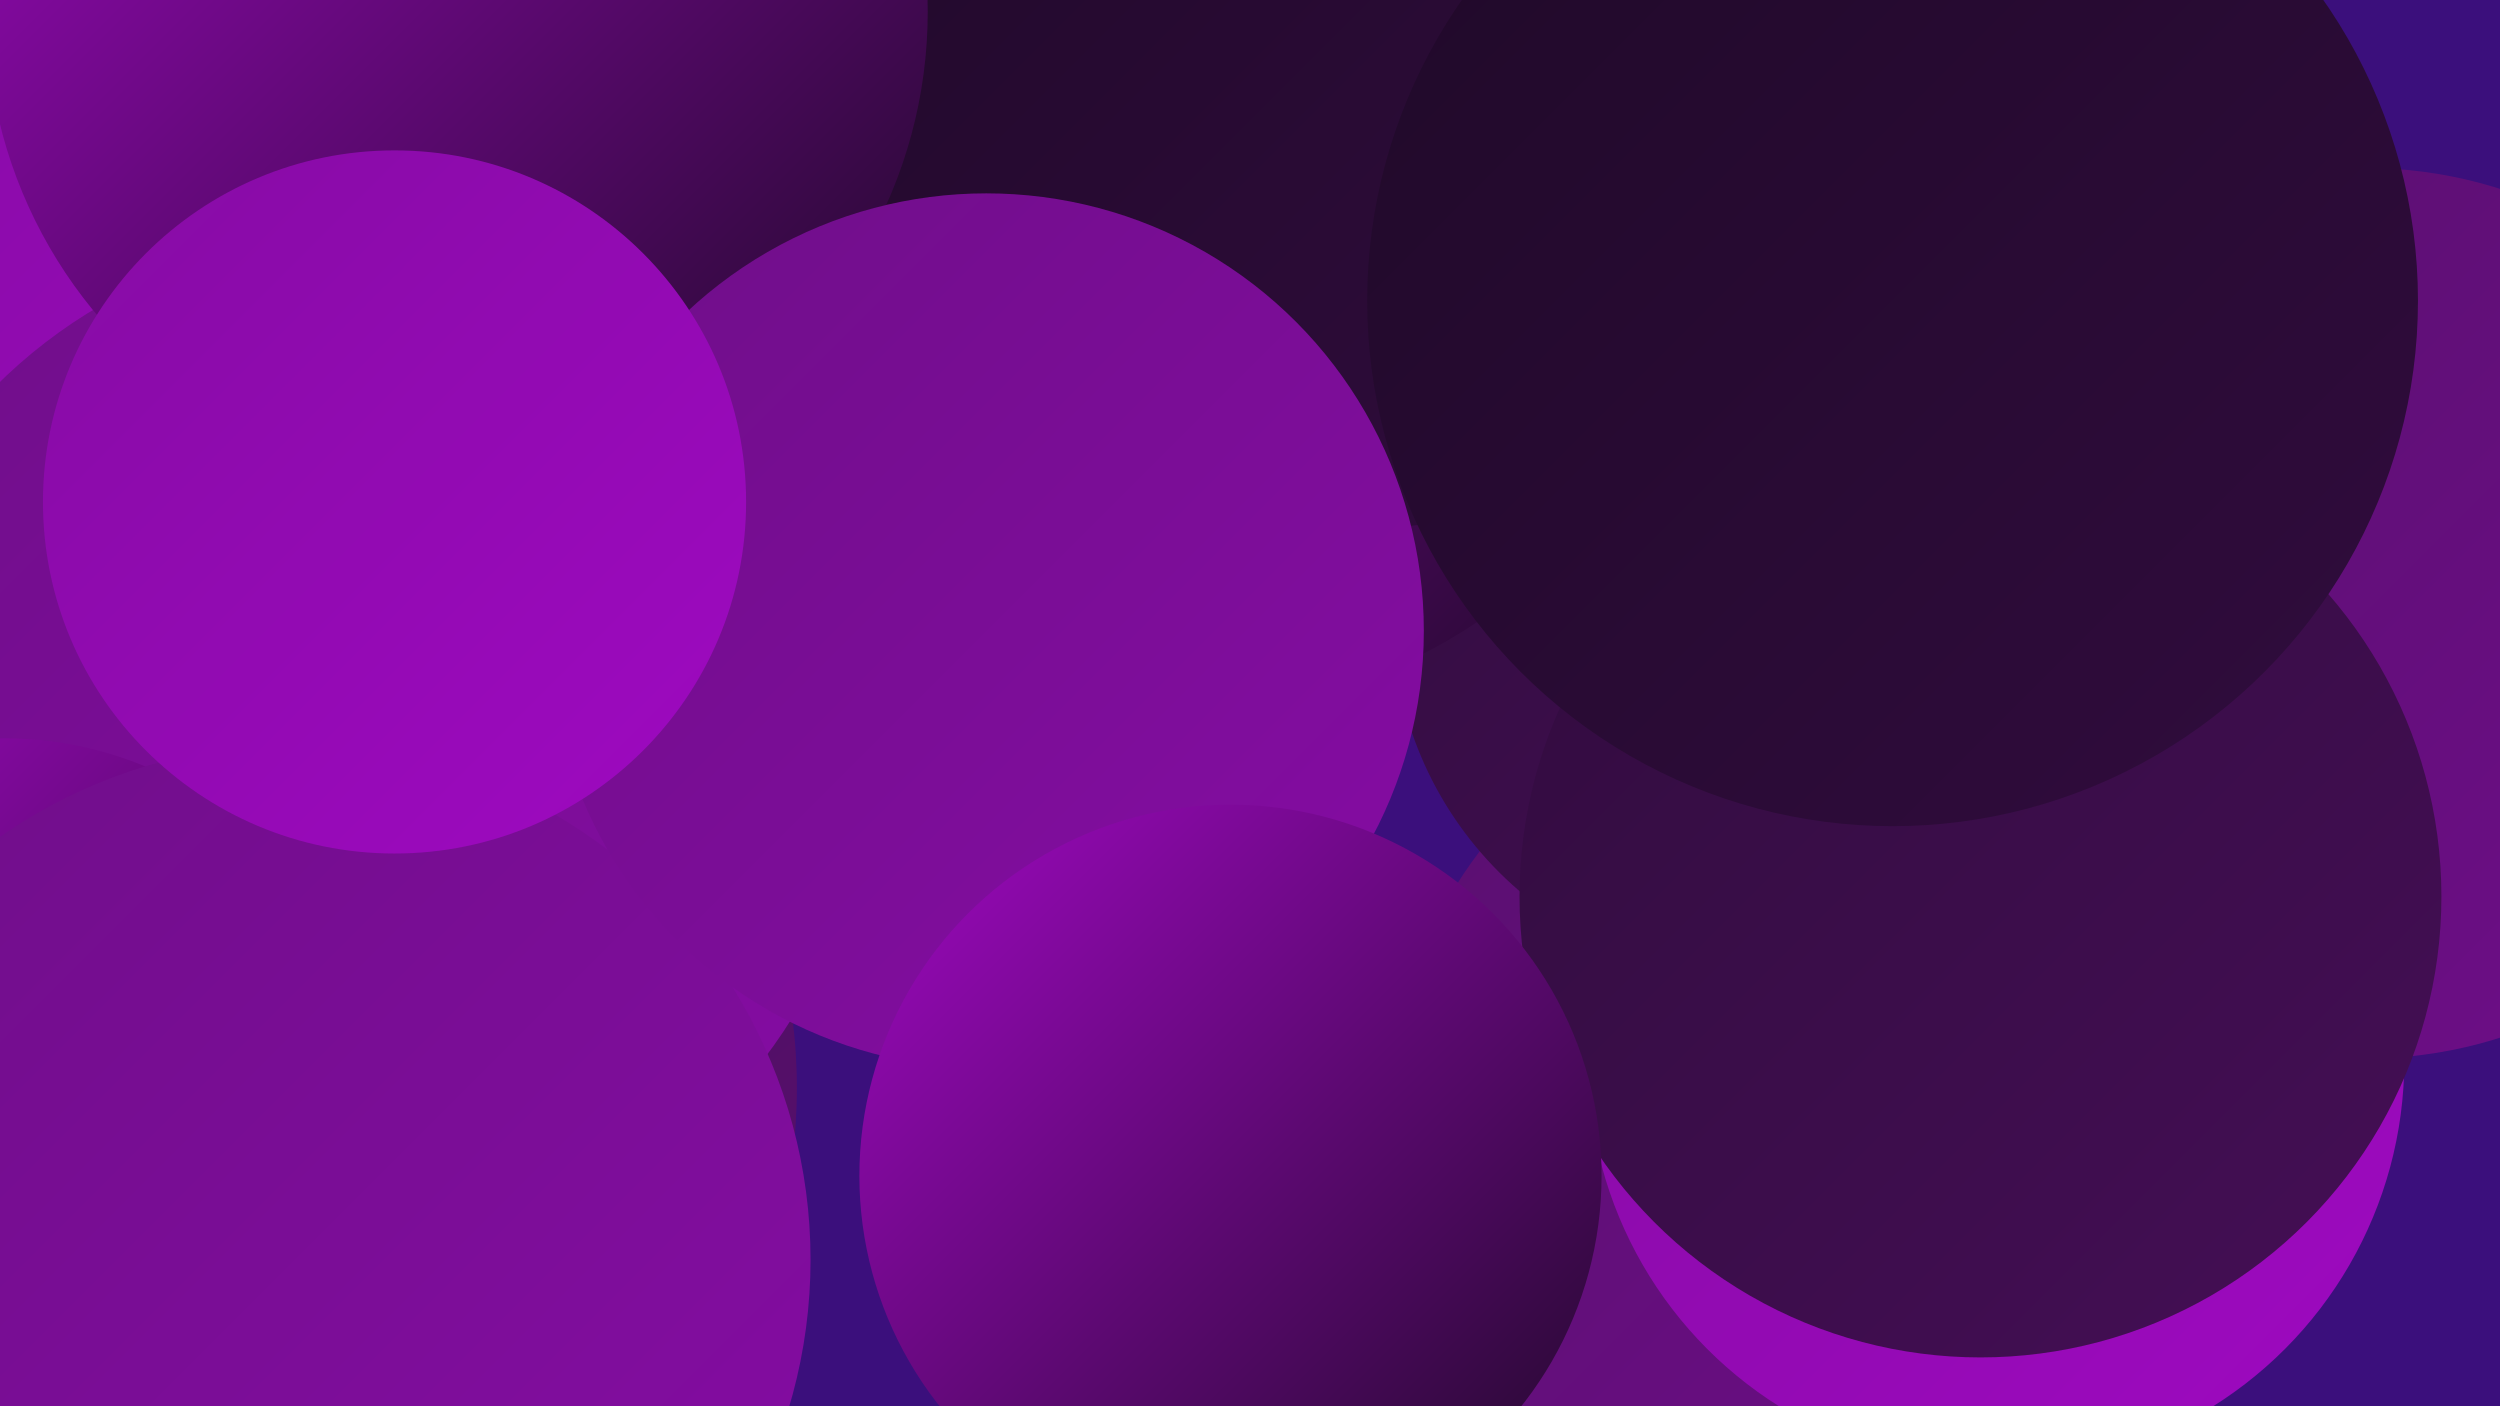
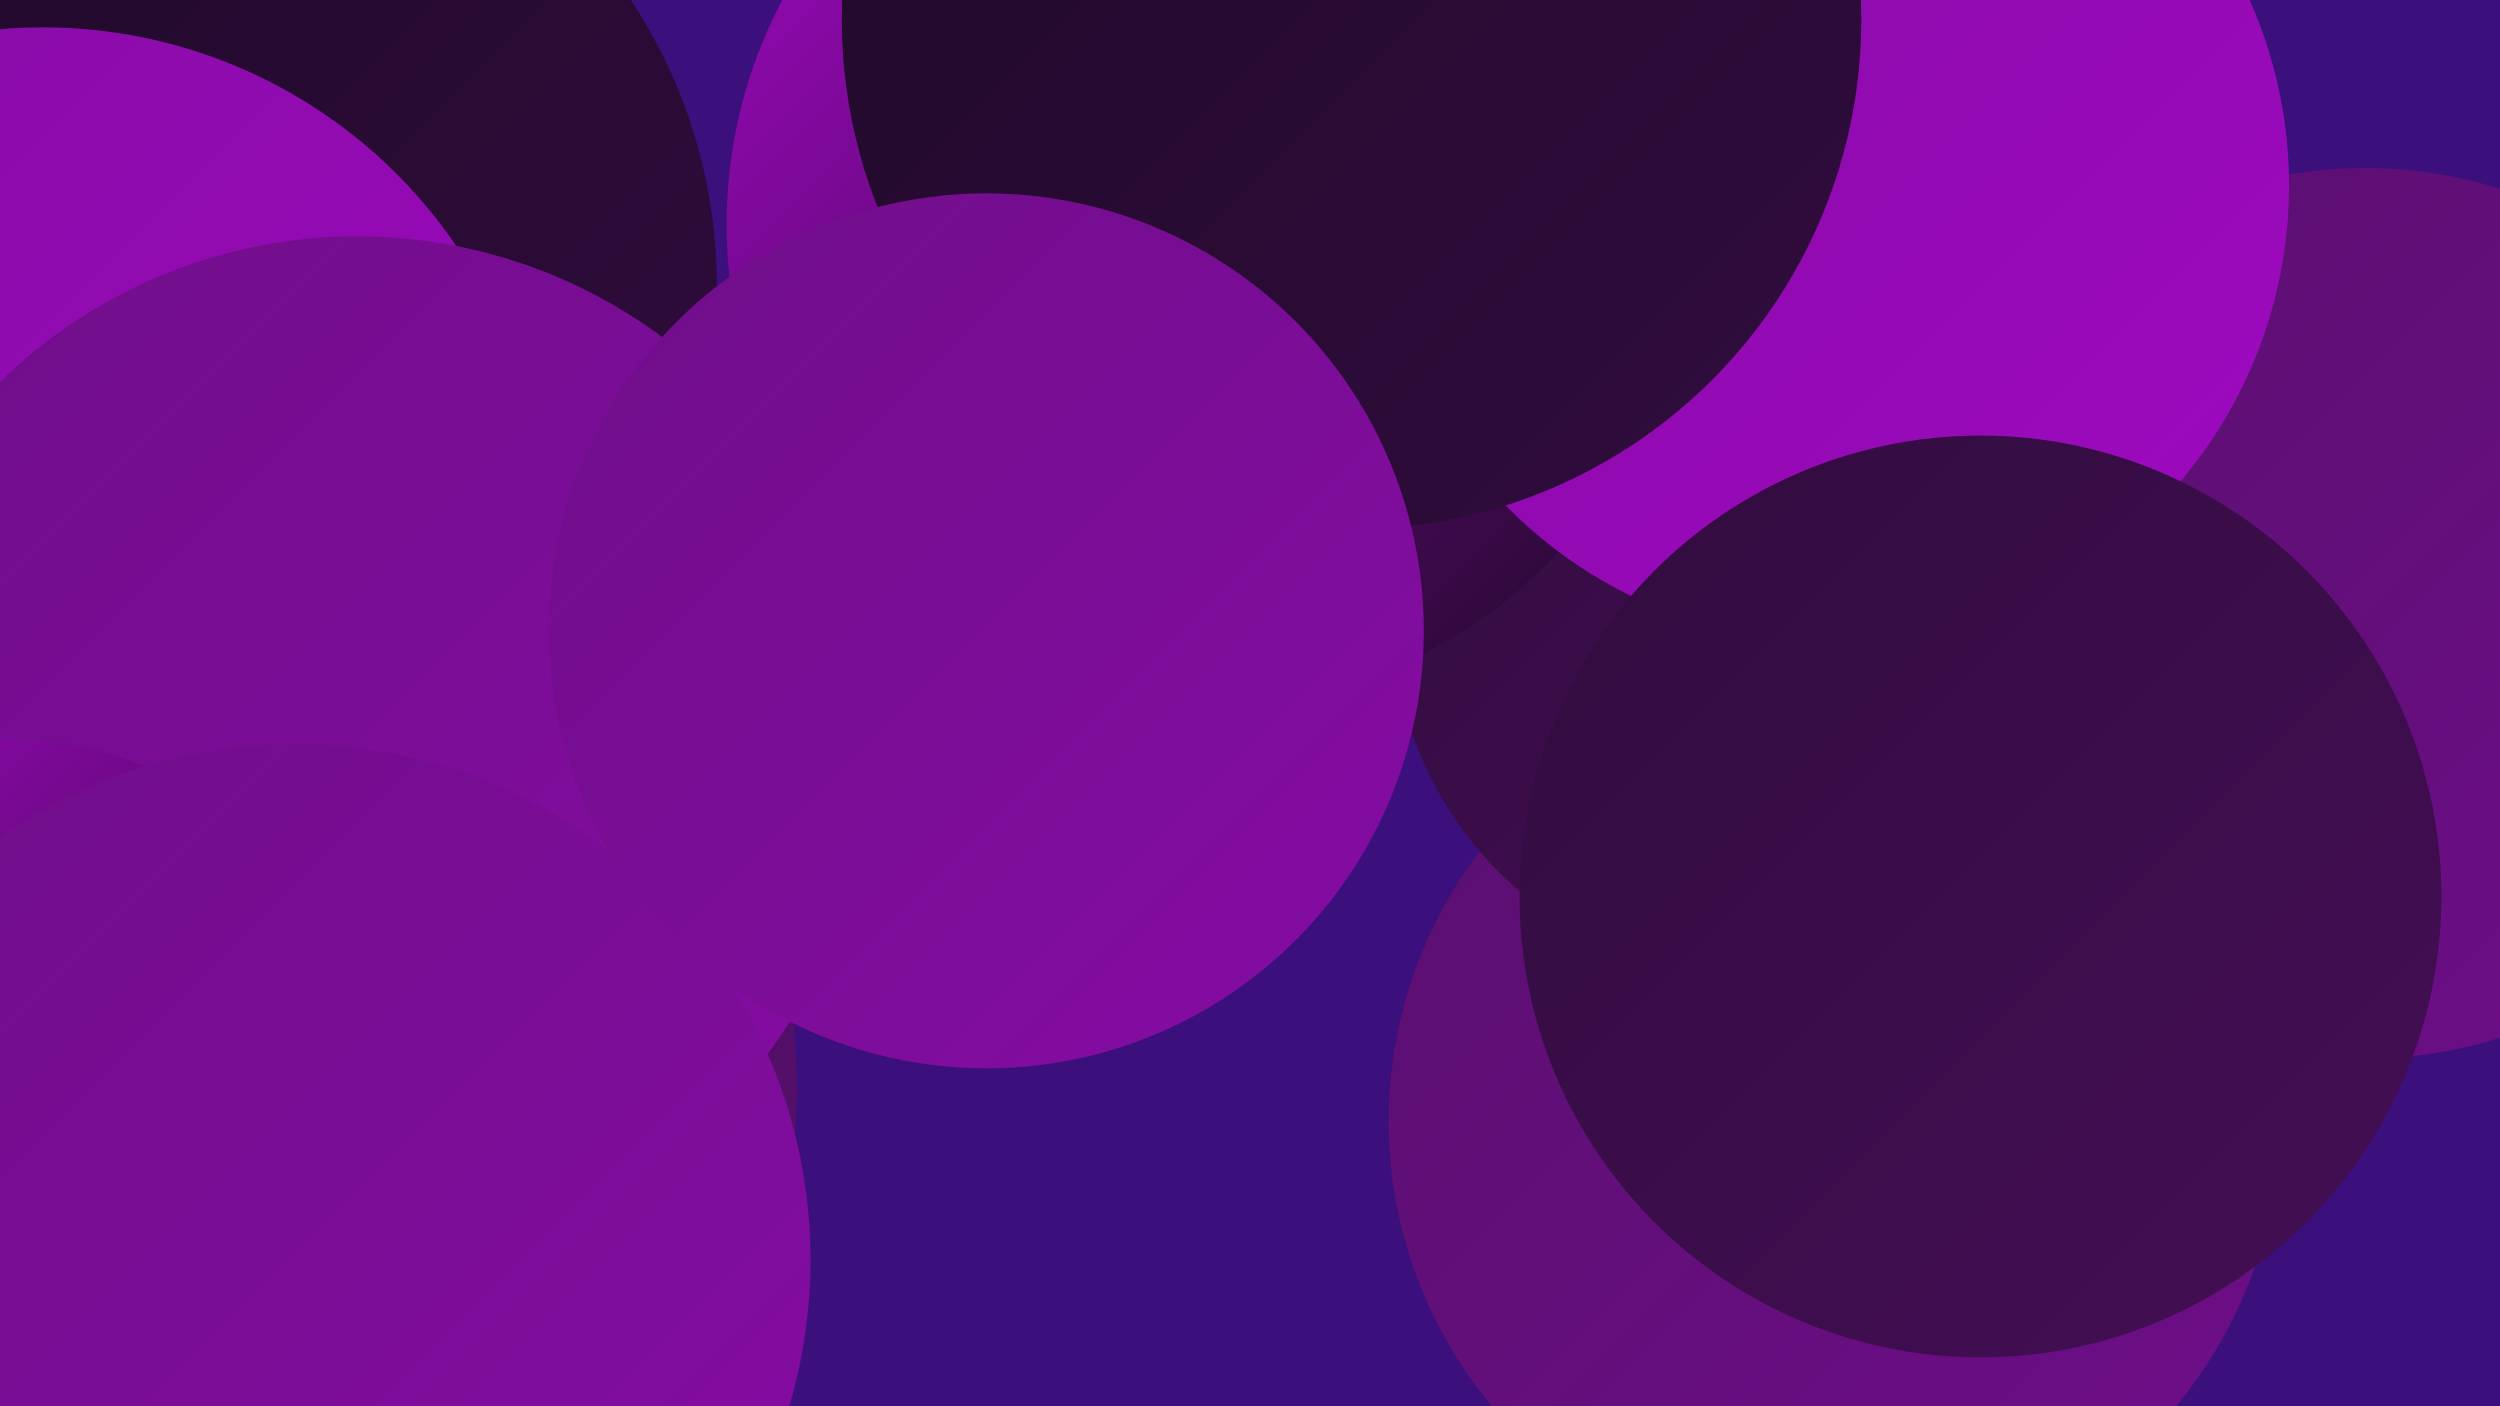
<svg xmlns="http://www.w3.org/2000/svg" width="1280" height="720">
  <defs>
    <linearGradient id="grad0" x1="0%" y1="0%" x2="100%" y2="100%">
      <stop offset="0%" style="stop-color:#1f0928;stop-opacity:1" />
      <stop offset="100%" style="stop-color:#310c3e;stop-opacity:1" />
    </linearGradient>
    <linearGradient id="grad1" x1="0%" y1="0%" x2="100%" y2="100%">
      <stop offset="0%" style="stop-color:#310c3e;stop-opacity:1" />
      <stop offset="100%" style="stop-color:#450e56;stop-opacity:1" />
    </linearGradient>
    <linearGradient id="grad2" x1="0%" y1="0%" x2="100%" y2="100%">
      <stop offset="0%" style="stop-color:#450e56;stop-opacity:1" />
      <stop offset="100%" style="stop-color:#590f6f;stop-opacity:1" />
    </linearGradient>
    <linearGradient id="grad3" x1="0%" y1="0%" x2="100%" y2="100%">
      <stop offset="0%" style="stop-color:#590f6f;stop-opacity:1" />
      <stop offset="100%" style="stop-color:#6f0e89;stop-opacity:1" />
    </linearGradient>
    <linearGradient id="grad4" x1="0%" y1="0%" x2="100%" y2="100%">
      <stop offset="0%" style="stop-color:#6f0e89;stop-opacity:1" />
      <stop offset="100%" style="stop-color:#860ca4;stop-opacity:1" />
    </linearGradient>
    <linearGradient id="grad5" x1="0%" y1="0%" x2="100%" y2="100%">
      <stop offset="0%" style="stop-color:#860ca4;stop-opacity:1" />
      <stop offset="100%" style="stop-color:#9f09c1;stop-opacity:1" />
    </linearGradient>
    <linearGradient id="grad6" x1="0%" y1="0%" x2="100%" y2="100%">
      <stop offset="0%" style="stop-color:#9f09c1;stop-opacity:1" />
      <stop offset="100%" style="stop-color:#1f0928;stop-opacity:1" />
    </linearGradient>
  </defs>
  <rect width="1280" height="720" fill="#3b0f7c" />
  <circle cx="951" cy="66" r="189" fill="url(#grad5)" />
  <circle cx="939" cy="574" r="228" fill="url(#grad3)" />
  <circle cx="103" cy="146" r="264" fill="url(#grad0)" />
  <circle cx="130" cy="557" r="278" fill="url(#grad2)" />
  <circle cx="899" cy="315" r="186" fill="url(#grad1)" />
  <circle cx="22" cy="270" r="256" fill="url(#grad5)" />
  <circle cx="618" cy="115" r="246" fill="url(#grad6)" />
  <circle cx="1211" cy="314" r="228" fill="url(#grad3)" />
  <circle cx="183" cy="383" r="262" fill="url(#grad4)" />
  <circle cx="938" cy="95" r="234" fill="url(#grad5)" />
  <circle cx="692" cy="10" r="261" fill="url(#grad0)" />
-   <circle cx="1022" cy="543" r="209" fill="url(#grad5)" />
  <circle cx="2" cy="567" r="189" fill="url(#grad6)" />
-   <circle cx="234" cy="6" r="241" fill="url(#grad6)" />
  <circle cx="151" cy="645" r="264" fill="url(#grad4)" />
  <circle cx="1014" cy="459" r="236" fill="url(#grad1)" />
  <circle cx="505" cy="323" r="224" fill="url(#grad4)" />
-   <circle cx="630" cy="602" r="190" fill="url(#grad6)" />
-   <circle cx="202" cy="257" r="180" fill="url(#grad5)" />
-   <circle cx="969" cy="154" r="269" fill="url(#grad0)" />
</svg>